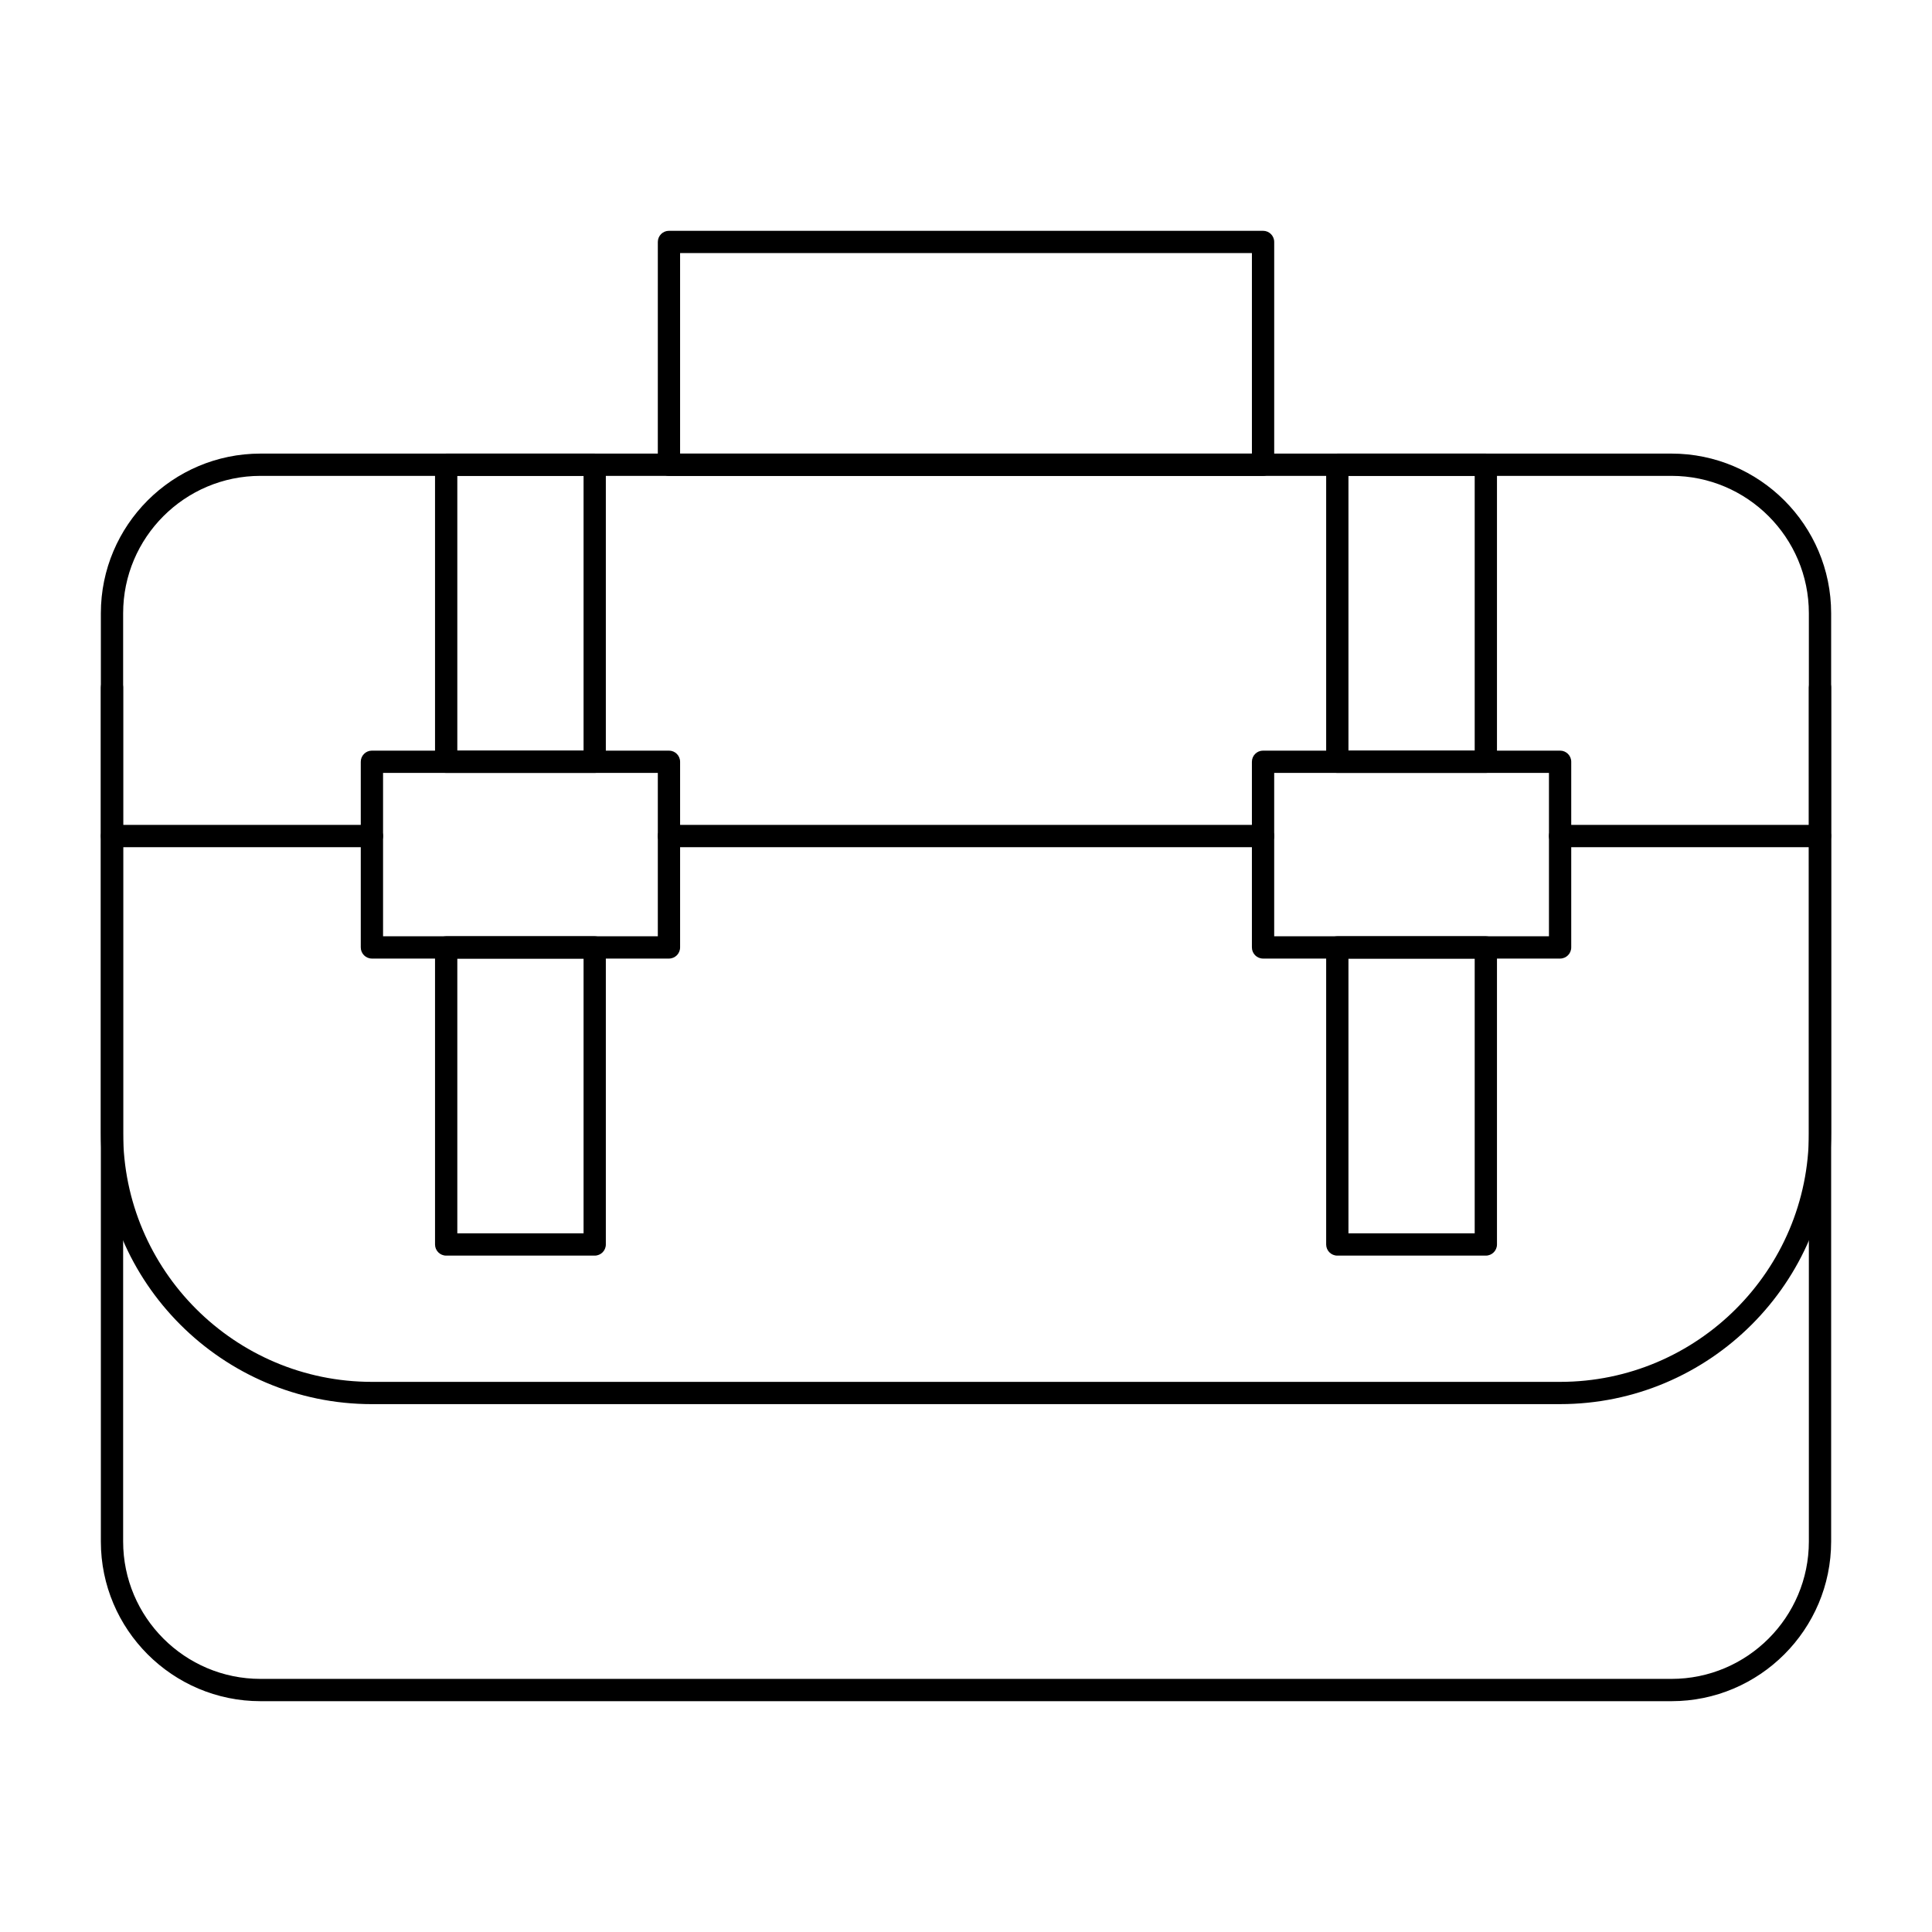
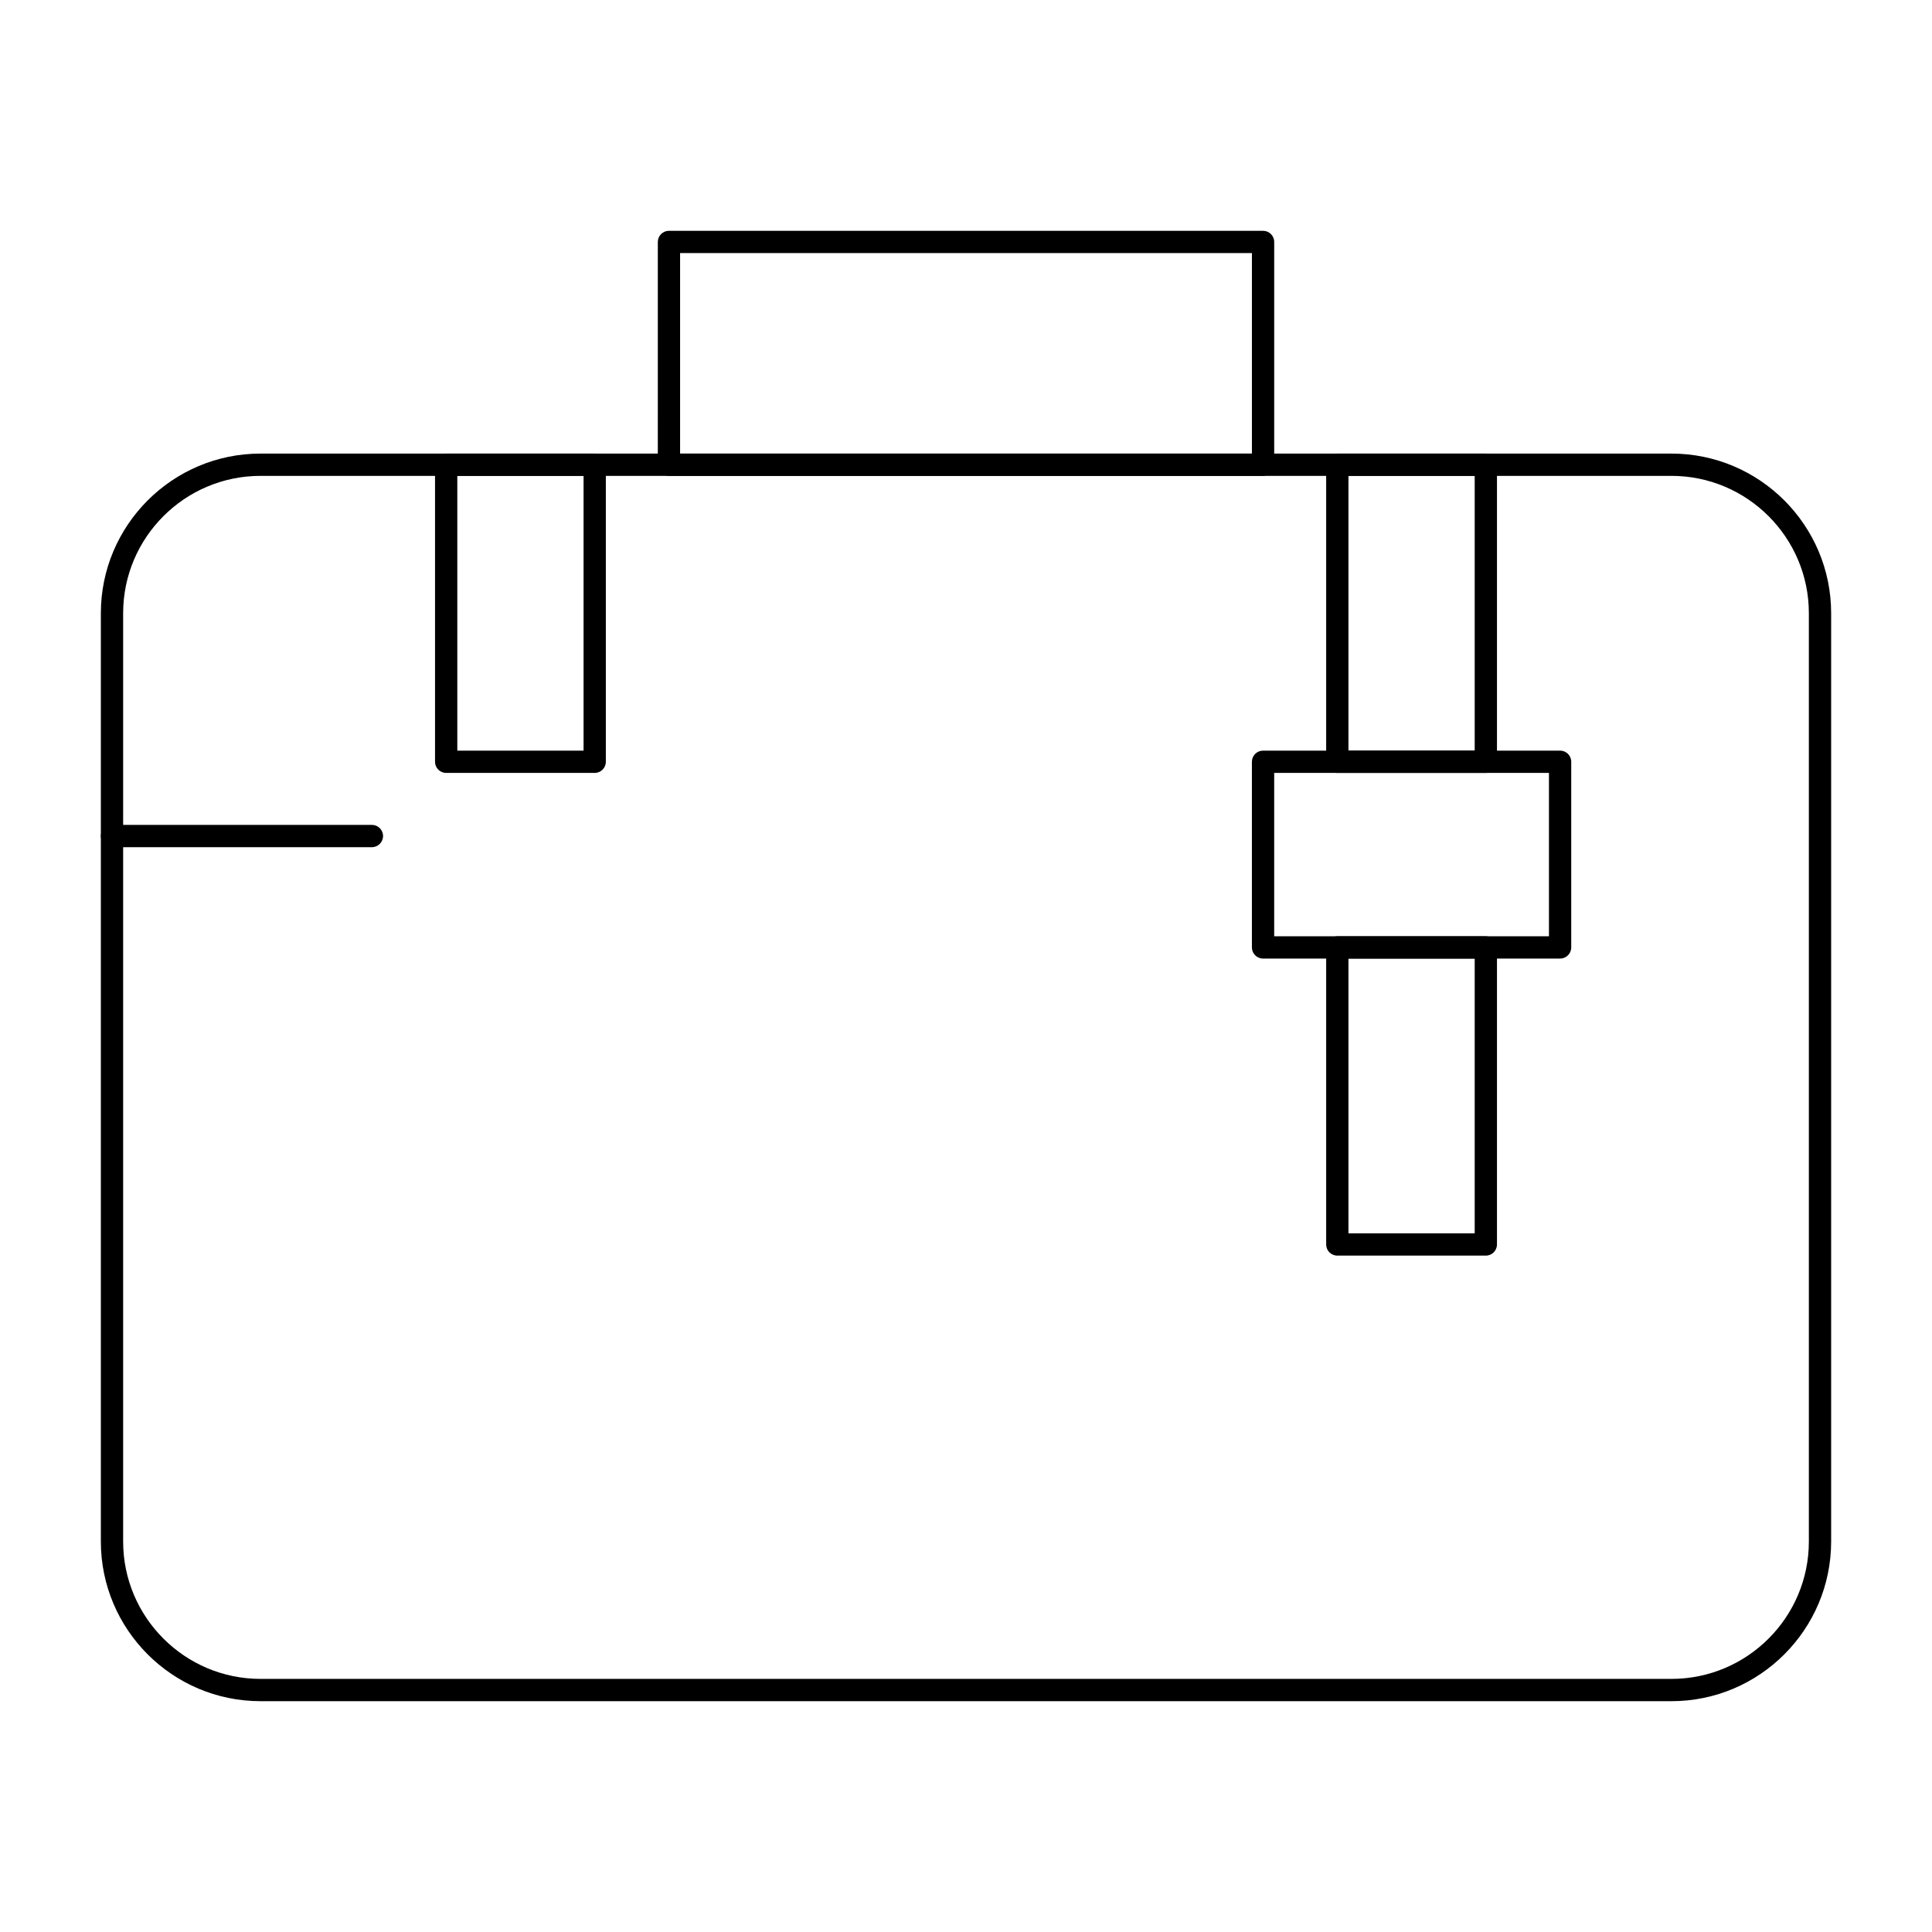
<svg xmlns="http://www.w3.org/2000/svg" fill="#000000" width="800px" height="800px" version="1.1" viewBox="144 144 512 512">
  <g>
    <path d="m478.72 270.11h-157.44c-1.629 0-2.953-1.32-2.953-2.953l0.004-59.039c0-1.629 1.32-2.953 2.953-2.953h157.44c1.629 0 2.953 1.32 2.953 2.953v59.039c-0.004 1.633-1.328 2.953-2.957 2.953zm-154.49-5.902h151.54v-53.137h-151.54z" />
    <path d="m301.6 348.83h-39.359c-1.629 0-2.953-1.32-2.953-2.953v-78.719c0-1.629 1.32-2.953 2.953-2.953h39.359c1.629 0 2.953 1.32 2.953 2.953v78.719c0 1.629-1.32 2.953-2.953 2.953zm-36.406-5.906h33.457v-72.816h-33.457z" />
-     <path d="m321.28 398.03h-78.719c-1.629 0-2.953-1.32-2.953-2.953v-49.199c0-1.629 1.32-2.953 2.953-2.953h78.719c1.629 0 2.953 1.32 2.953 2.953v49.199c0 1.633-1.32 2.953-2.953 2.953zm-75.766-5.906h72.816v-43.297l-72.816 0.004z" />
    <path d="m537.76 348.83h-39.359c-1.629 0-2.953-1.32-2.953-2.953v-78.719c0-1.629 1.32-2.953 2.953-2.953h39.359c1.629 0 2.953 1.32 2.953 2.953v78.719c0 1.629-1.32 2.953-2.953 2.953zm-36.406-5.906h33.457v-72.816h-33.457z" />
-     <path d="m301.6 476.75h-39.359c-1.629 0-2.953-1.32-2.953-2.953v-78.719c0-1.629 1.32-2.953 2.953-2.953h39.359c1.629 0 2.953 1.32 2.953 2.953v78.719c0 1.633-1.32 2.953-2.953 2.953zm-36.406-5.902h33.457v-72.816h-33.457z" />
    <path d="m537.76 476.75h-39.359c-1.629 0-2.953-1.32-2.953-2.953v-78.719c0-1.629 1.32-2.953 2.953-2.953h39.359c1.629 0 2.953 1.32 2.953 2.953v78.719c0 1.633-1.32 2.953-2.953 2.953zm-36.406-5.902h33.457v-72.816h-33.457z" />
    <path d="m557.44 398.03h-78.719c-1.629 0-2.953-1.32-2.953-2.953v-49.199c0-1.629 1.32-2.953 2.953-2.953h78.719c1.629 0 2.953 1.32 2.953 2.953v49.199c0 1.633-1.32 2.953-2.953 2.953zm-75.766-5.906h72.816v-43.297h-72.816z" />
    <path d="m586.96 594.83h-373.92c-23.332 0-42.312-18.98-42.312-42.312v-246c0-23.332 18.98-42.312 42.312-42.312h373.92c23.332 0 42.312 18.98 42.312 42.312v246c-0.004 23.332-18.984 42.312-42.312 42.312zm-373.92-324.72c-20.074 0-36.406 16.332-36.406 36.406v246c0 20.074 16.332 36.406 36.406 36.406h373.92c20.074 0 36.406-16.332 36.406-36.406v-246c0-20.074-16.332-36.406-36.406-36.406z" />
-     <path d="m557.44 516.11h-314.88c-39.609 0-71.832-32.223-71.832-71.832v-118.08c0-1.629 1.32-2.953 2.953-2.953 1.629 0 2.953 1.32 2.953 2.953v118.08c0 36.352 29.574 65.93 65.93 65.93h314.88c36.352 0 65.93-29.574 65.93-65.93l-0.008-118.08c0-1.629 1.32-2.953 2.953-2.953 1.629 0 2.953 1.32 2.953 2.953v118.08c-0.004 39.605-32.227 71.828-71.836 71.828z" />
-     <path d="m478.72 368.51h-157.44c-1.629 0-2.953-1.32-2.953-2.953 0-1.629 1.32-2.953 2.953-2.953h157.44c1.629 0 2.953 1.32 2.953 2.953 0 1.629-1.324 2.953-2.953 2.953z" />
-     <path d="m626.32 368.51h-68.879c-1.629 0-2.953-1.32-2.953-2.953 0-1.629 1.32-2.953 2.953-2.953h68.879c1.629 0 2.953 1.32 2.953 2.953-0.004 1.629-1.324 2.953-2.953 2.953z" />
    <path d="m242.56 368.51h-68.879c-1.629 0-2.953-1.32-2.953-2.953 0-1.629 1.32-2.953 2.953-2.953h68.879c1.629 0 2.953 1.32 2.953 2.953 0 1.629-1.324 2.953-2.953 2.953z" />
  </g>
</svg>